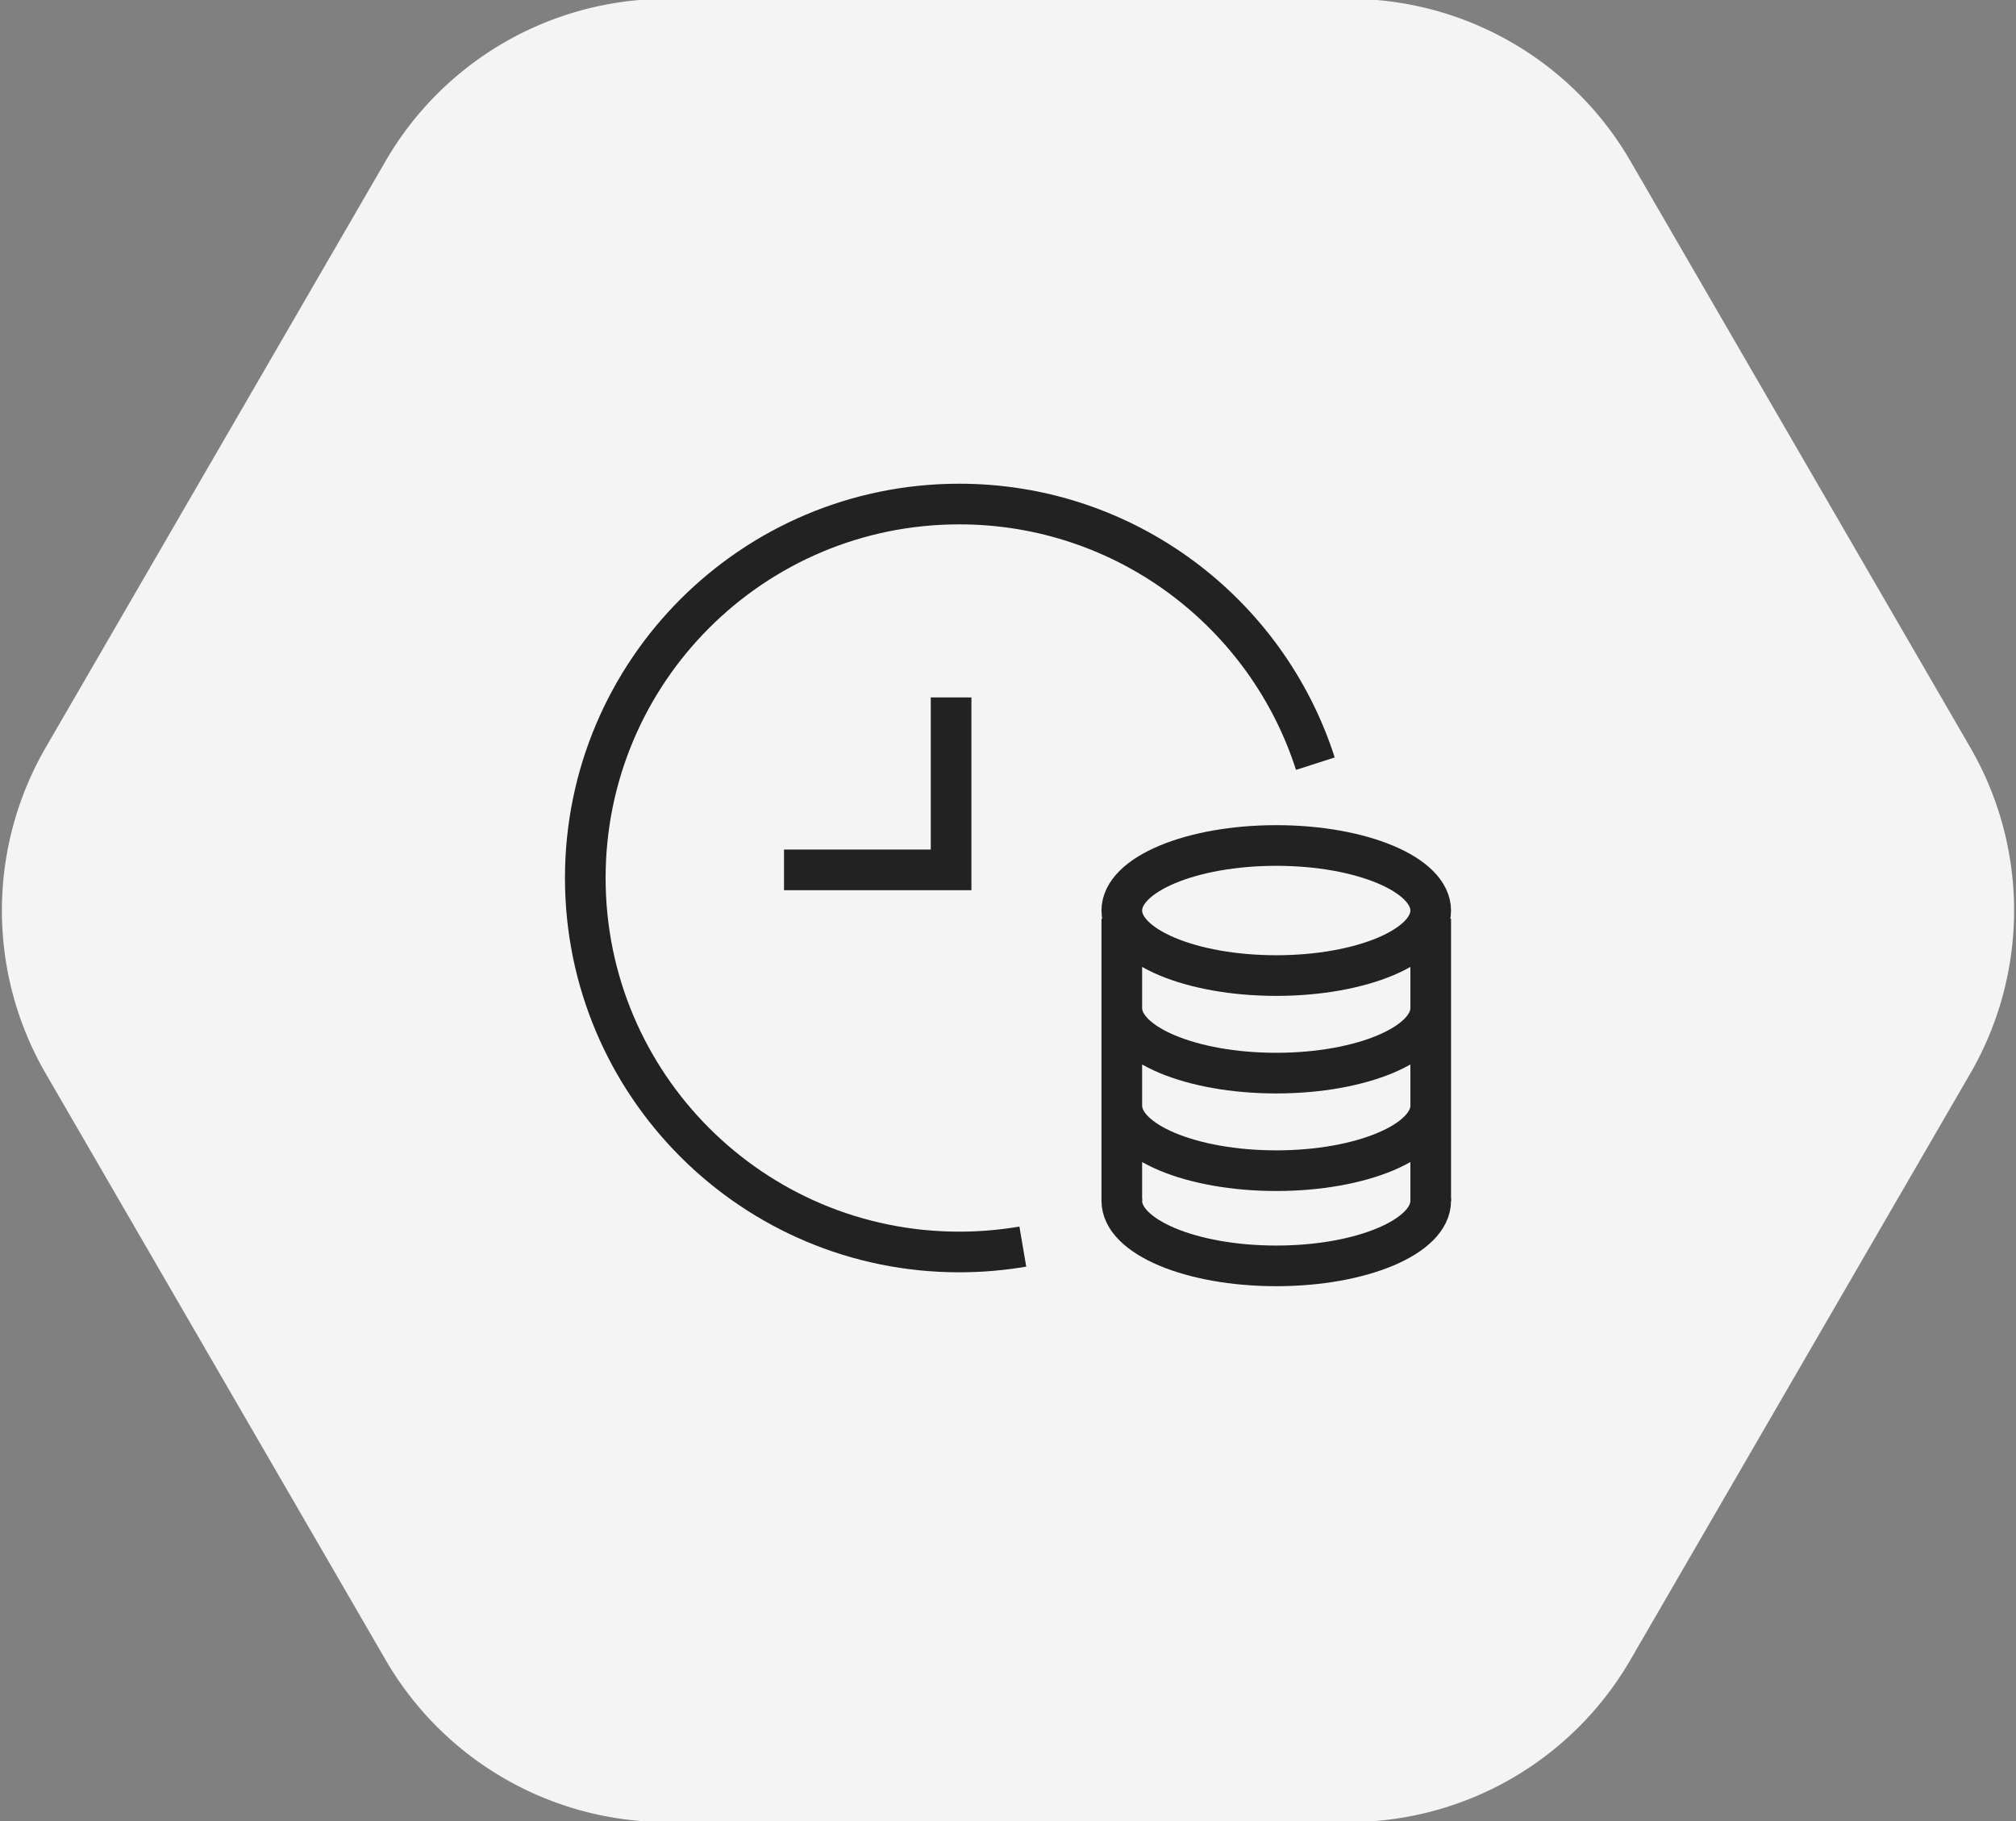
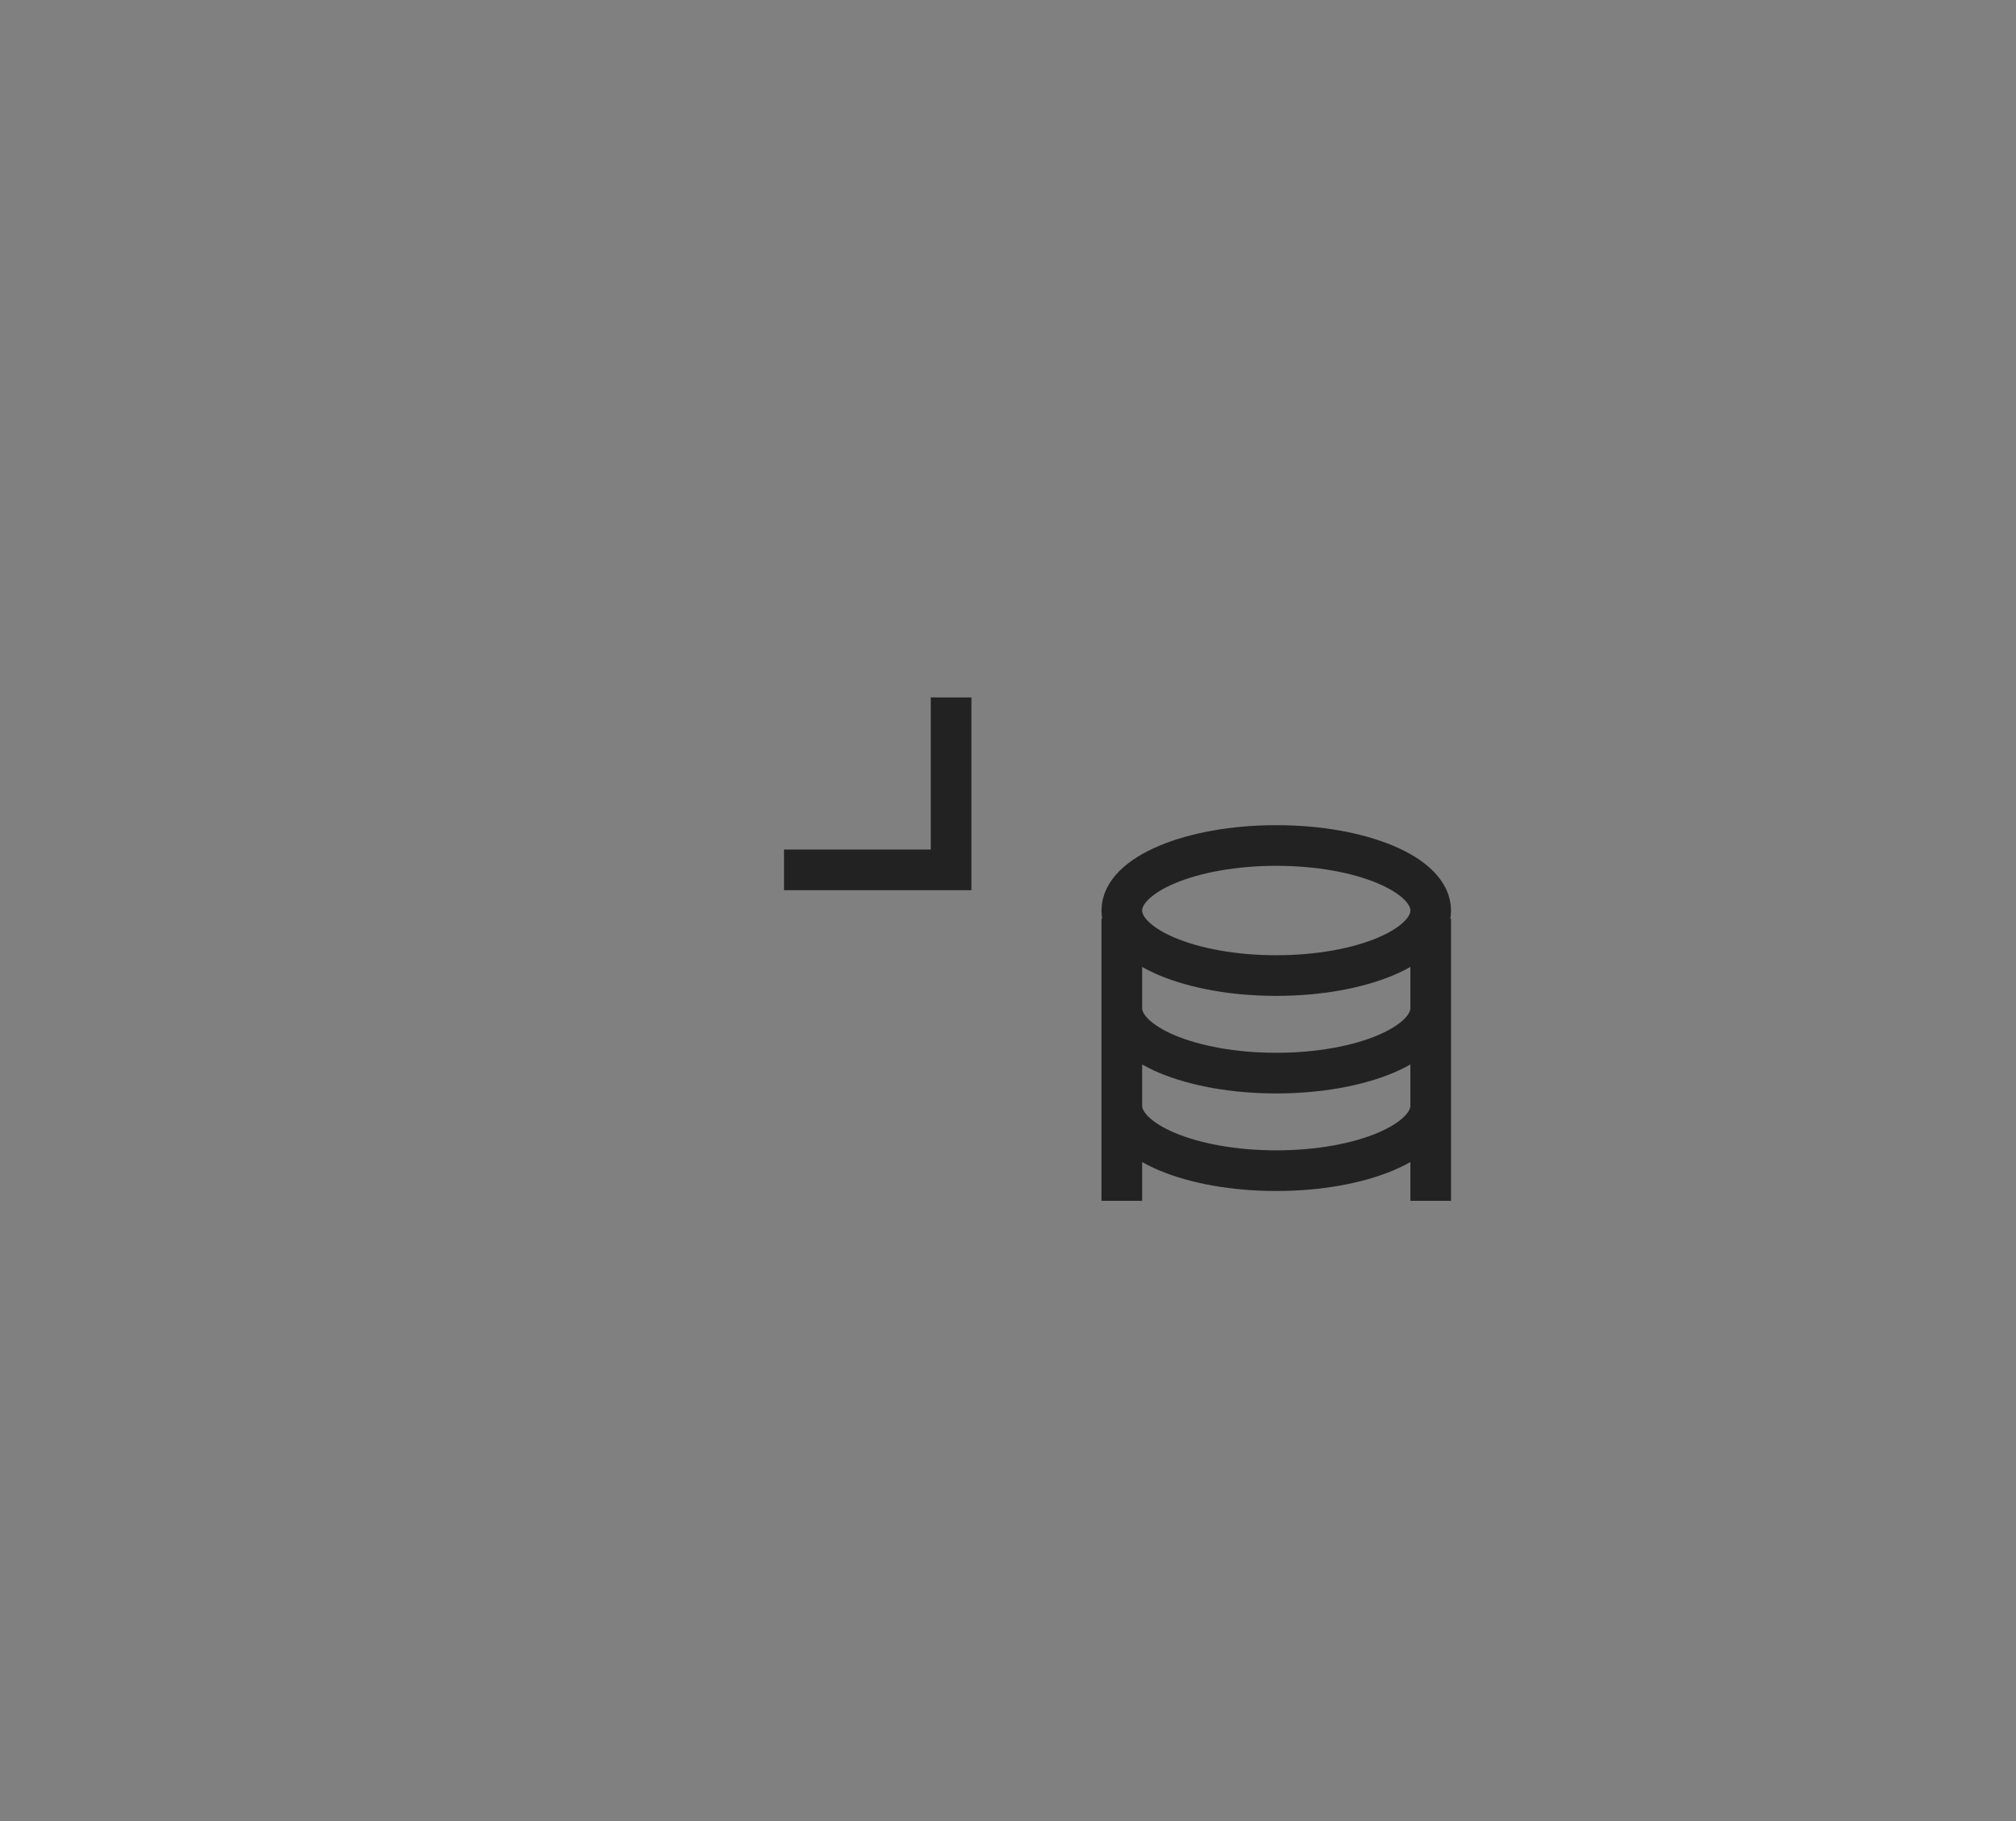
<svg xmlns="http://www.w3.org/2000/svg" width="124" height="112" viewBox="0 0 124 112">
  <rect x="0" y="0" width="124" height="112" fill="#808080" stroke="none" />
  <g fill="none" fill-rule="evenodd">
-     <path d="M2.814 45.97 23.72 9.9A20 20 0 0 1 41.024-.072h41.952a20 20 0 0 1 17.303 9.97l20.907 36.07a20 20 0 0 1 0 20.06l-20.907 36.065a20 20 0 0 1-17.303 9.97H41.024a20 20 0 0 1-17.303-9.97L2.814 66.03a20 20 0 0 1 0-20.06z" fill="#F4F4F4" />
    <g stroke="#222" stroke-width="2.5">
      <g transform="translate(68.5 52)">
        <ellipse cx="10" cy="4" rx="9.5" ry="4" />
        <path d="M.5 4.5v17.355M19.5 4.5v17.355M.5 10c0 2.21 4.253 4 9.5 4s9.5-1.79 9.5-4M.5 16c0 2.21 4.253 4 9.5 4s9.5-1.79 9.5-4" />
-         <path d="M.5 21.855c0 2.209 4.253 4 9.5 4s9.5-1.791 9.5-4" stroke-linecap="round" />
      </g>
-       <path d="M80.905 46.968C77.934 37.705 69.25 31 59 31c-12.703 0-23 10.297-23 23s10.297 23 23 23c1.334 0 2.64-.114 3.912-.331" />
      <path d="M58.5 42.894V53.5H48.223" />
    </g>
  </g>
</svg>